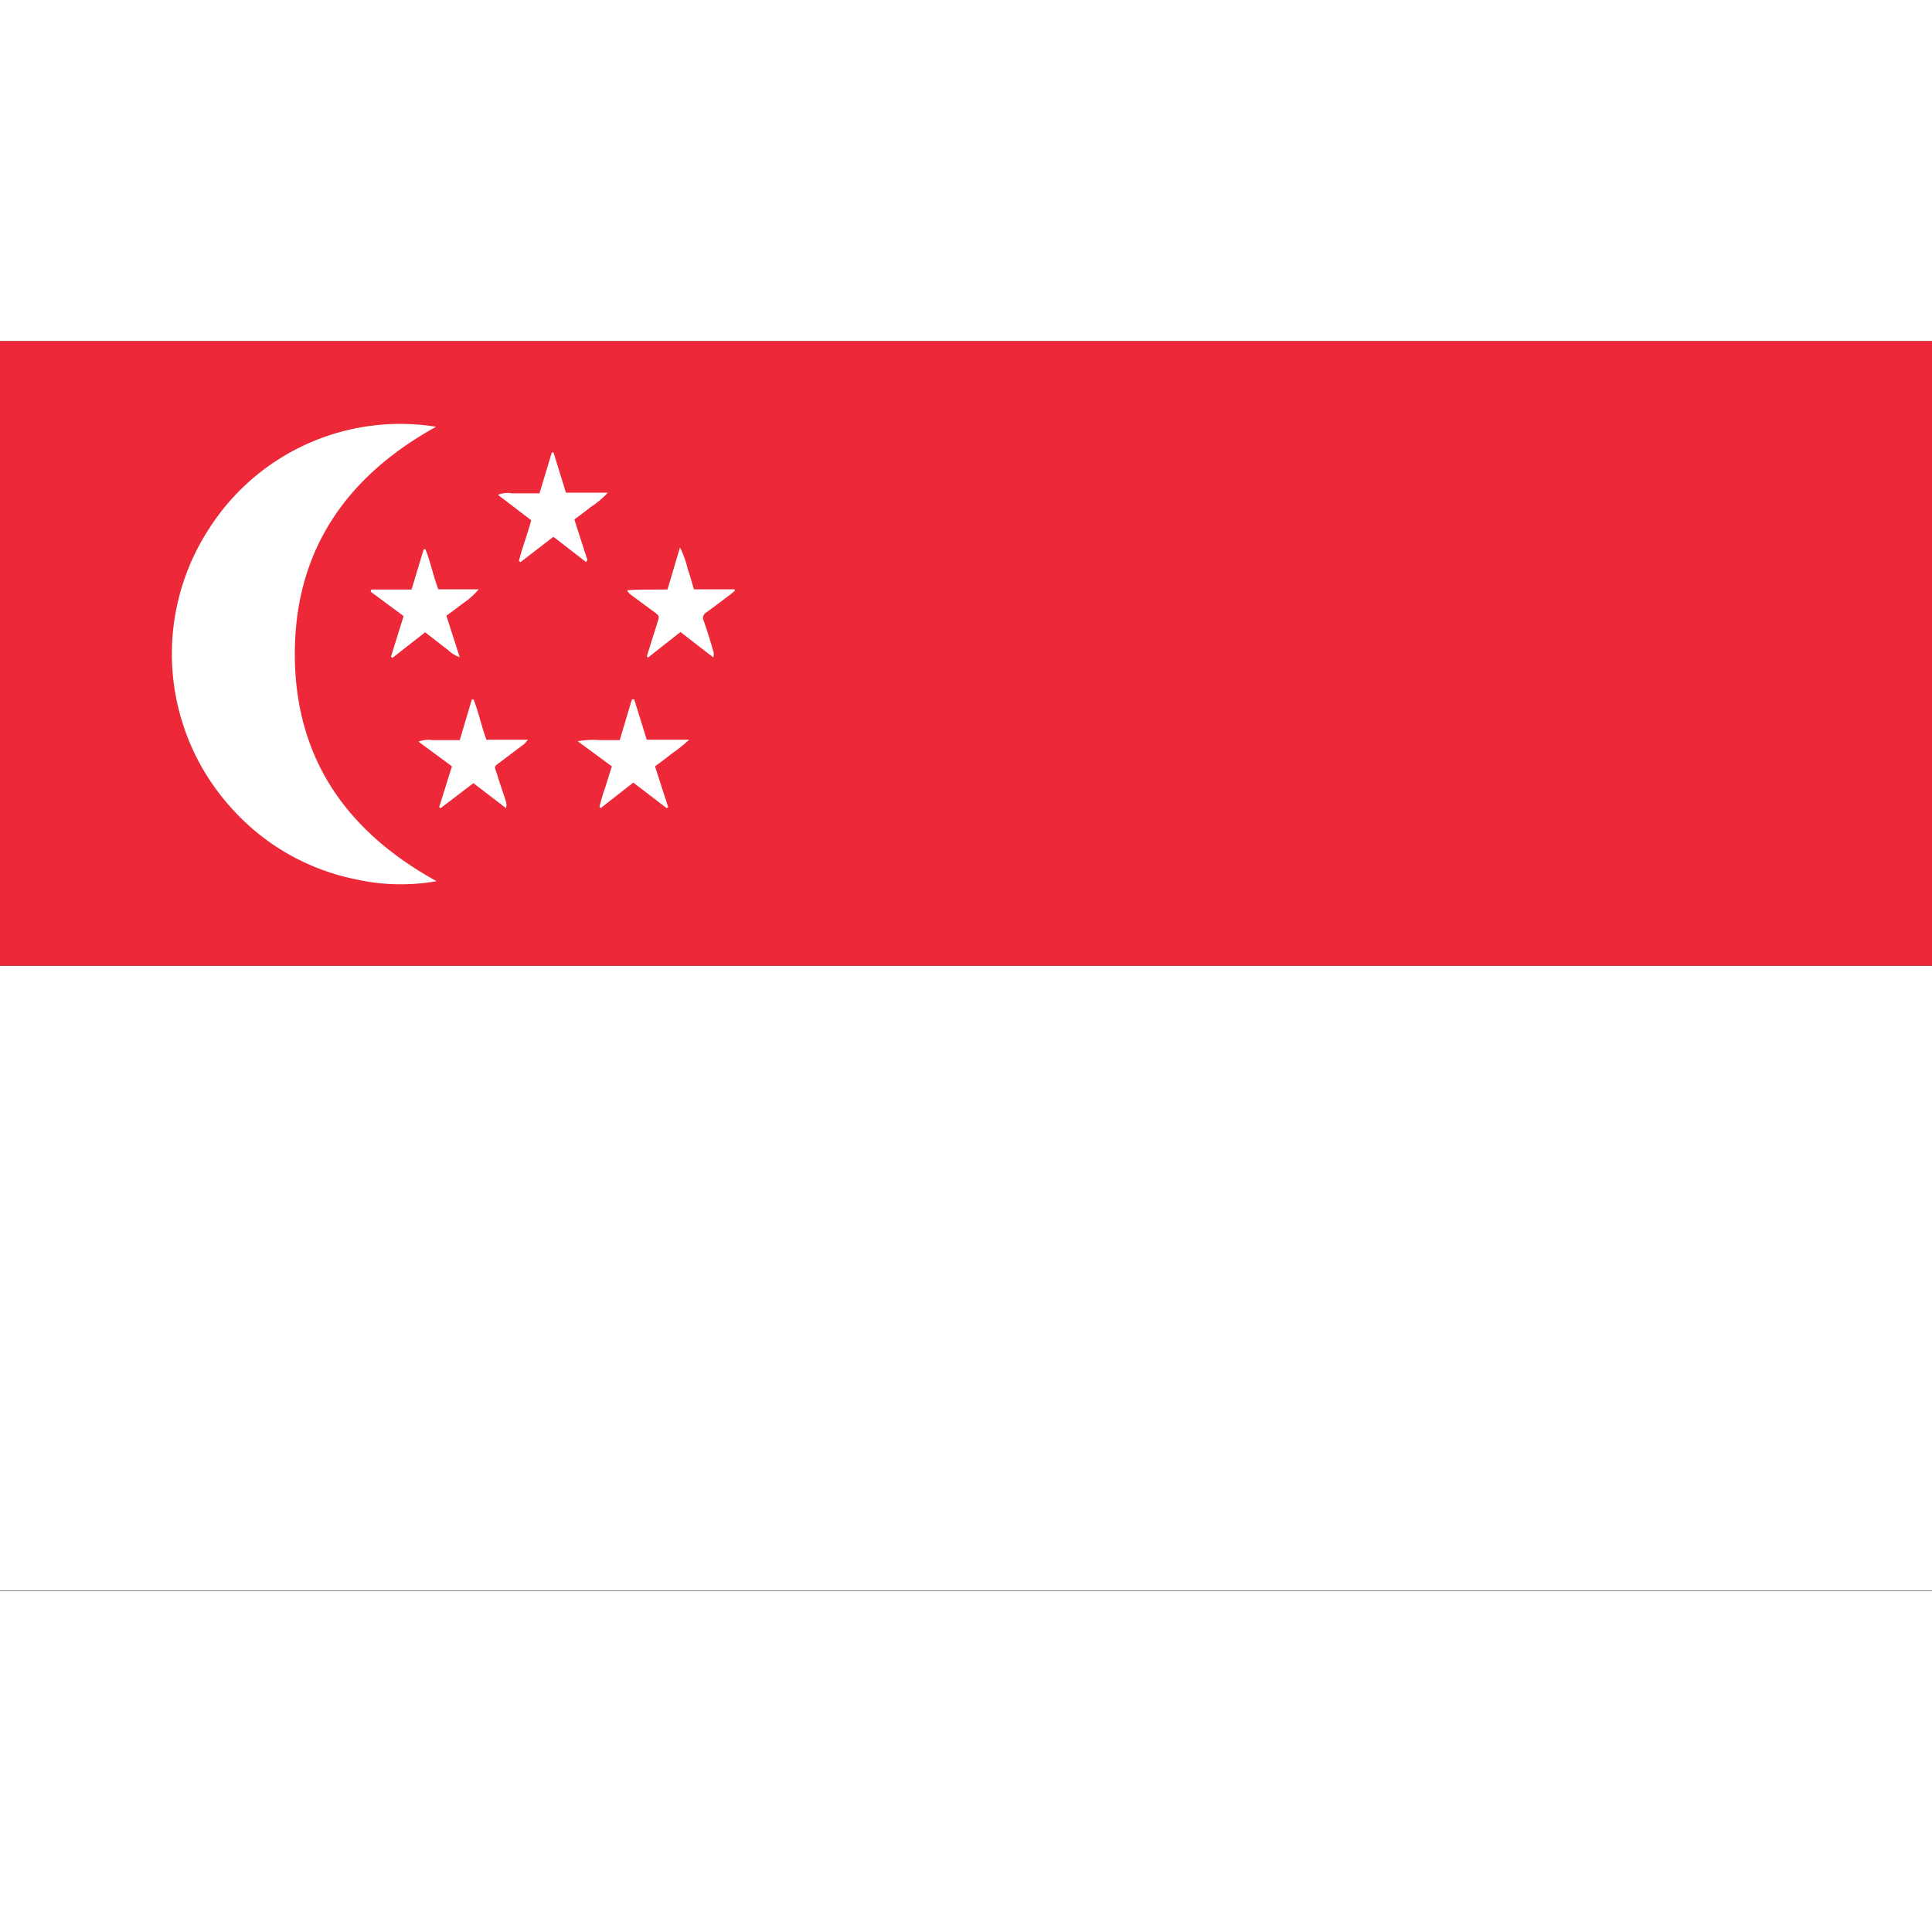
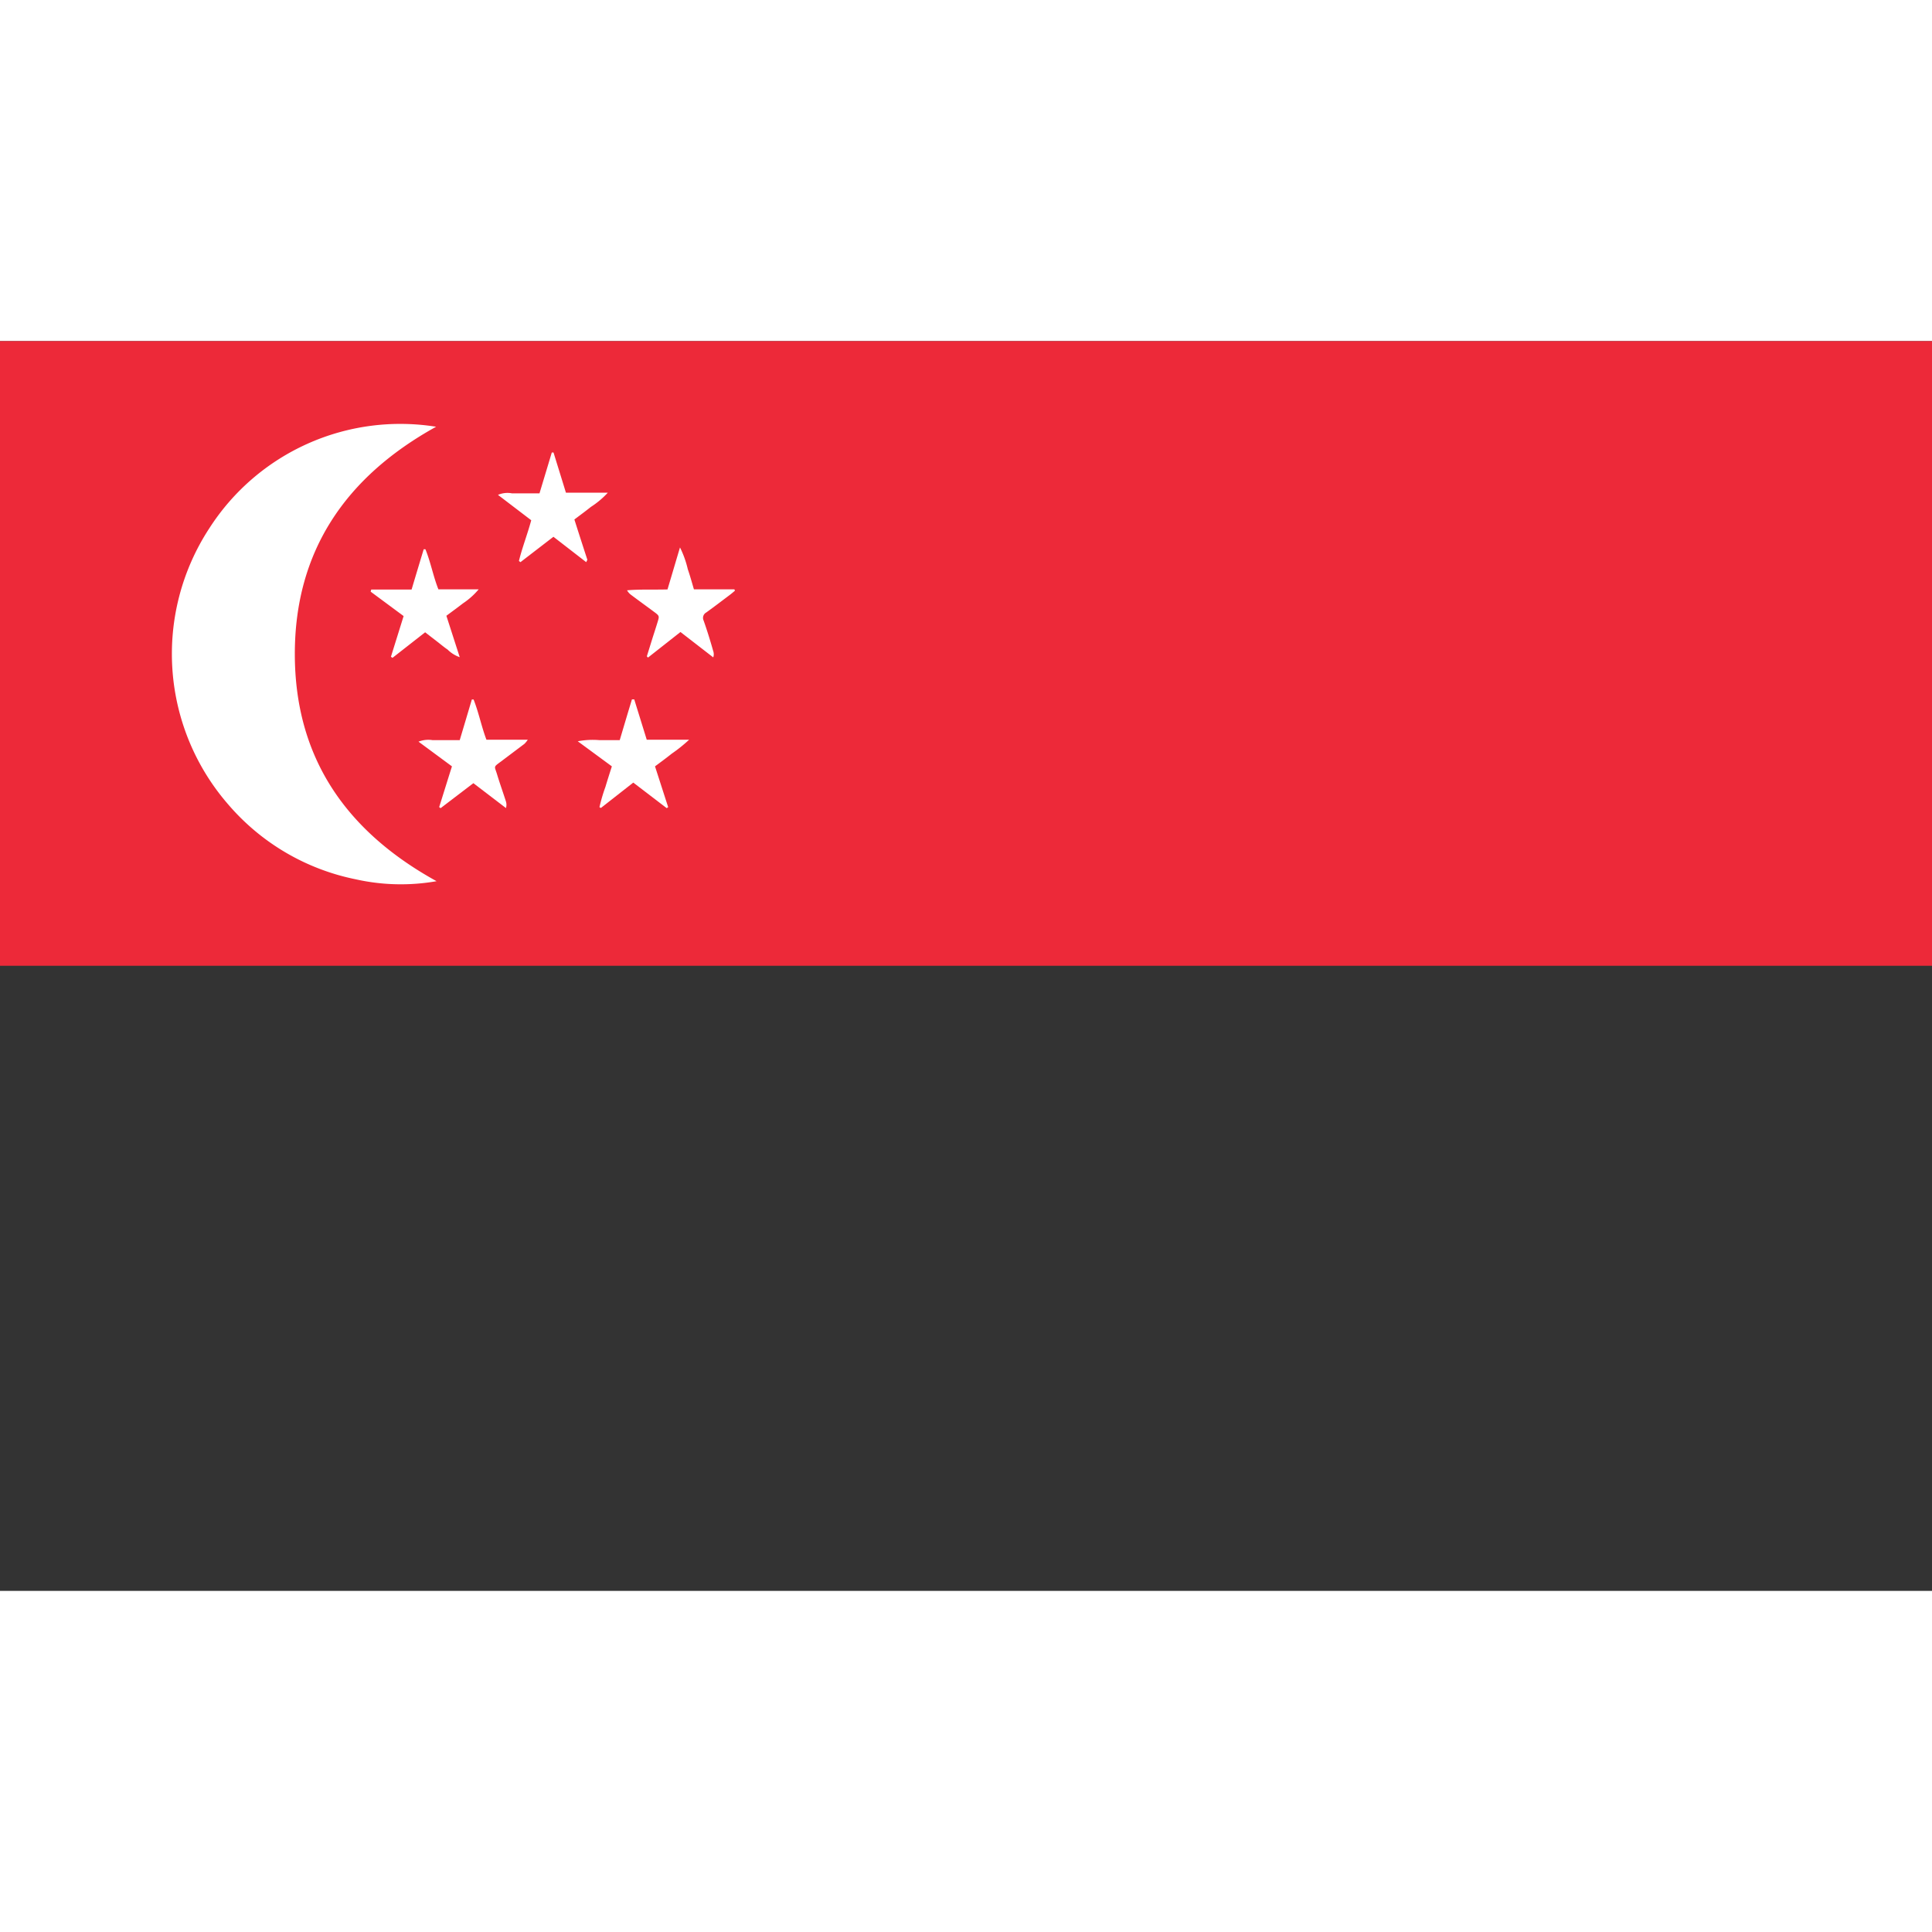
<svg xmlns="http://www.w3.org/2000/svg" class="icon" style="width: 1em;height: 1em;vertical-align: middle;fill: currentColor;overflow: hidden;" viewBox="0 0 1583 1024" version="1.1" p-id="1173">
  <rect x="0" y="0" width="1583" height="1024" fill="#333333" stroke="none" />
-   <path d="M1583.913 511.803H0v511.803h1583.913z" fill="#FFFFFF" p-id="1174" />
  <path d="M1583.913 0H0v511.803h1583.913z" fill="#ED2939" p-id="1175" />
-   <path d="M392.199 203.225a60.078 60.078 0 0 1-12.756 11.417c-4.409 3.386-8.898 6.693-13.701 10.236l10.945 33.936a26.141 26.141 0 0 1-9.921-6.22c-3.15-2.126-6.063-4.646-9.055-6.929l-9.37-7.244-26.771 20.945a7.165 7.165 0 0 0-1.26-0.866c3.386-10.945 6.85-21.889 10.394-33.385l-27.007-20 0.472-1.575h33.07c3.307-11.102 6.614-22.047 9.921-32.992h1.417c4.331 10.63 6.378 22.126 10.63 32.834z" fill="#D9322B" p-id="1176" />
-   <path d="M291.334 440.938a185.981 185.981 0 0 1-104.093-61.023 187.95 187.95 0 0 1-15.748-226.532 185.903 185.903 0 0 1 185.824-83.227C283.46 111.022 241.492 171.808 241.571 256.531S283.46 401.569 357.711 442.513A169.289 169.289 0 0 1 291.334 440.938z" fill="#D9322B" p-id="1177" />
-   <path d="M429.757 329.837l-19.134 14.409c-6.614 4.882-5.354 3.622-3.228 10.708s4.882 14.724 7.244 22.126a9.212 9.212 0 0 1 0 5.354L387.868 362.199l-26.85 20.472-1.181-0.866c3.465-10.945 6.85-21.968 10.472-33.385l-27.401-20.236a21.968 21.968 0 0 1 11.417-1.26h22.362c3.386-11.338 6.693-22.362 9.921-33.307h1.417c4.252 10.708 6.457 22.204 10.551 32.992h33.858a19.921 19.921 0 0 1-2.677 3.228zM426.45 181.1l-1.26-0.945c2.677-11.023 6.929-21.732 10.079-33.385L408.025 125.982a20.315 20.315 0 0 1 11.417-1.339h22.598c3.386-11.26 6.772-22.362 10.079-33.464h1.417c3.307 10.787 6.693 21.574 10.157 32.913h34.33a70.314 70.314 0 0 1-13.858 11.653c-4.331 3.465-8.819 6.772-13.543 10.315 3.543 11.181 7.087 22.126 10.63 32.992L480.308 181.1l-26.85-20.787zM549.992 337.869c-4.331 3.465-8.819 6.772-13.701 10.394 3.622 11.181 7.165 22.283 10.787 33.385l-1.181 0.866-27.007-20.787-26.535 20.787-1.181-0.63a138.108 138.108 0 0 1 4.882-16.614c1.654-5.512 3.386-11.023 5.276-16.85l-27.952-20.551a65.038 65.038 0 0 1 17.559-0.945h16.85c3.307-11.102 6.614-22.283 10-33.385H519.677c3.386 11.023 6.85 22.047 10.236 33.07h34.724a125.431 125.431 0 0 1-14.645 11.26zM597.865 208.028c-6.378 4.803-12.756 9.685-19.212 14.33a5.039 5.039 0 0 0-2.126 6.614c2.913 8.268 5.512 16.693 7.874 25.039a7.874 7.874 0 0 1 0 5.118l-26.85-20.787-26.614 20.945-1.339-1.024 4.724-15.197c1.417-4.409 2.835-8.74 4.173-13.149s1.496-4.803-2.677-7.874c-6.457-4.803-12.913-9.449-19.291-14.252a12.047 12.047 0 0 1-3.15-3.622c10.945-0.945 21.811-0.394 33.149-0.709 3.307-11.023 6.535-22.047 10.236-34.409a80.156 80.156 0 0 1 6.378 17.795c1.89 5.433 3.386 10.945 5.039 16.535h33.149l0.472 1.102c-1.024 1.181-2.441 2.441-3.937 3.543z" fill="#D9322B" p-id="1178" />
  <path d="M357.317 70.156C283.46 111.022 241.492 171.808 241.571 256.531S283.46 401.569 357.711 442.513A169.289 169.289 0 0 1 291.334 440.938a185.981 185.981 0 0 1-104.093-61.023 187.95 187.95 0 0 1-15.748-226.532 185.903 185.903 0 0 1 185.824-83.227zM480.308 181.1l-26.85-20.787L426.45 181.1l-1.26-0.945c2.677-11.023 6.929-21.732 10.079-33.385L408.025 125.982a19.606 19.606 0 0 1 11.417-1.26h22.598c3.386-11.26 6.772-22.362 10.079-33.464h1.417c3.307 10.787 6.693 21.574 10.157 32.913h34.33a70.314 70.314 0 0 1-13.858 11.653c-4.331 3.465-8.819 6.772-13.543 10.315 3.543 11.181 7.087 22.126 10.63 32.992z" fill="#FFFFFF" p-id="1179" />
  <path d="M359.837 381.805c3.465-10.945 6.85-21.968 10.472-33.385l-27.401-20.236a21.968 21.968 0 0 1 11.417-1.26h22.362c3.386-11.338 6.693-22.362 9.921-33.307h1.417c4.252 10.708 6.457 22.204 10.551 32.992h33.858a19.921 19.921 0 0 1-2.756 3.386l-19.134 14.409c-6.614 4.882-5.354 3.622-3.228 10.708s4.882 14.724 7.244 22.126a9.212 9.212 0 0 1 0 5.354L387.868 362.199l-26.85 20.472zM529.992 258.264l4.724-15.197c1.417-4.409 2.835-8.74 4.173-13.149s1.496-4.803-2.677-7.874c-6.457-4.803-12.913-9.449-19.291-14.252a12.047 12.047 0 0 1-3.15-3.622c10.945-0.945 21.811-0.394 33.149-0.709 3.307-11.023 6.535-22.047 10.236-34.409a80.156 80.156 0 0 1 6.378 17.795c1.89 5.433 3.386 10.945 5.039 16.535h33.149l0.472 1.102c-1.417 1.181-2.835 2.441-4.331 3.543-6.378 4.803-12.756 9.685-19.212 14.33a5.039 5.039 0 0 0-2.126 6.614c2.913 8.268 5.512 16.693 7.874 25.039a7.874 7.874 0 0 1 0 5.118l-26.85-20.787-26.614 20.945zM304.169 203.54h33.07c3.307-11.102 6.614-22.047 9.921-32.992h1.417c4.331 10.63 6.378 22.126 10.63 32.834h32.992a60.078 60.078 0 0 1-12.756 11.417c-4.409 3.386-8.898 6.693-13.701 10.236l10.945 33.936a26.141 26.141 0 0 1-9.921-6.22c-3.15-2.126-6.063-4.646-9.055-6.929l-9.37-7.244-26.771 20.945a7.165 7.165 0 0 0-1.26-0.866c3.386-10.945 6.85-21.889 10.394-33.385l-27.007-20zM501.331 348.42l-27.952-20.551a65.038 65.038 0 0 1 17.559-0.945h16.85c3.307-11.102 6.614-22.283 10-33.385H519.677c3.386 11.023 6.85 22.047 10.236 33.07h34.724a125.431 125.431 0 0 1-14.252 11.417c-4.331 3.465-8.819 6.772-13.701 10.394 3.622 11.181 7.165 22.283 10.787 33.385l-1.181 0.866-27.401-20.945-26.535 20.787-1.181-0.63a138.108 138.108 0 0 1 4.882-16.614c1.654-5.512 3.386-10.945 5.276-16.85z" fill="#FFFFFF" p-id="1180" />
</svg>